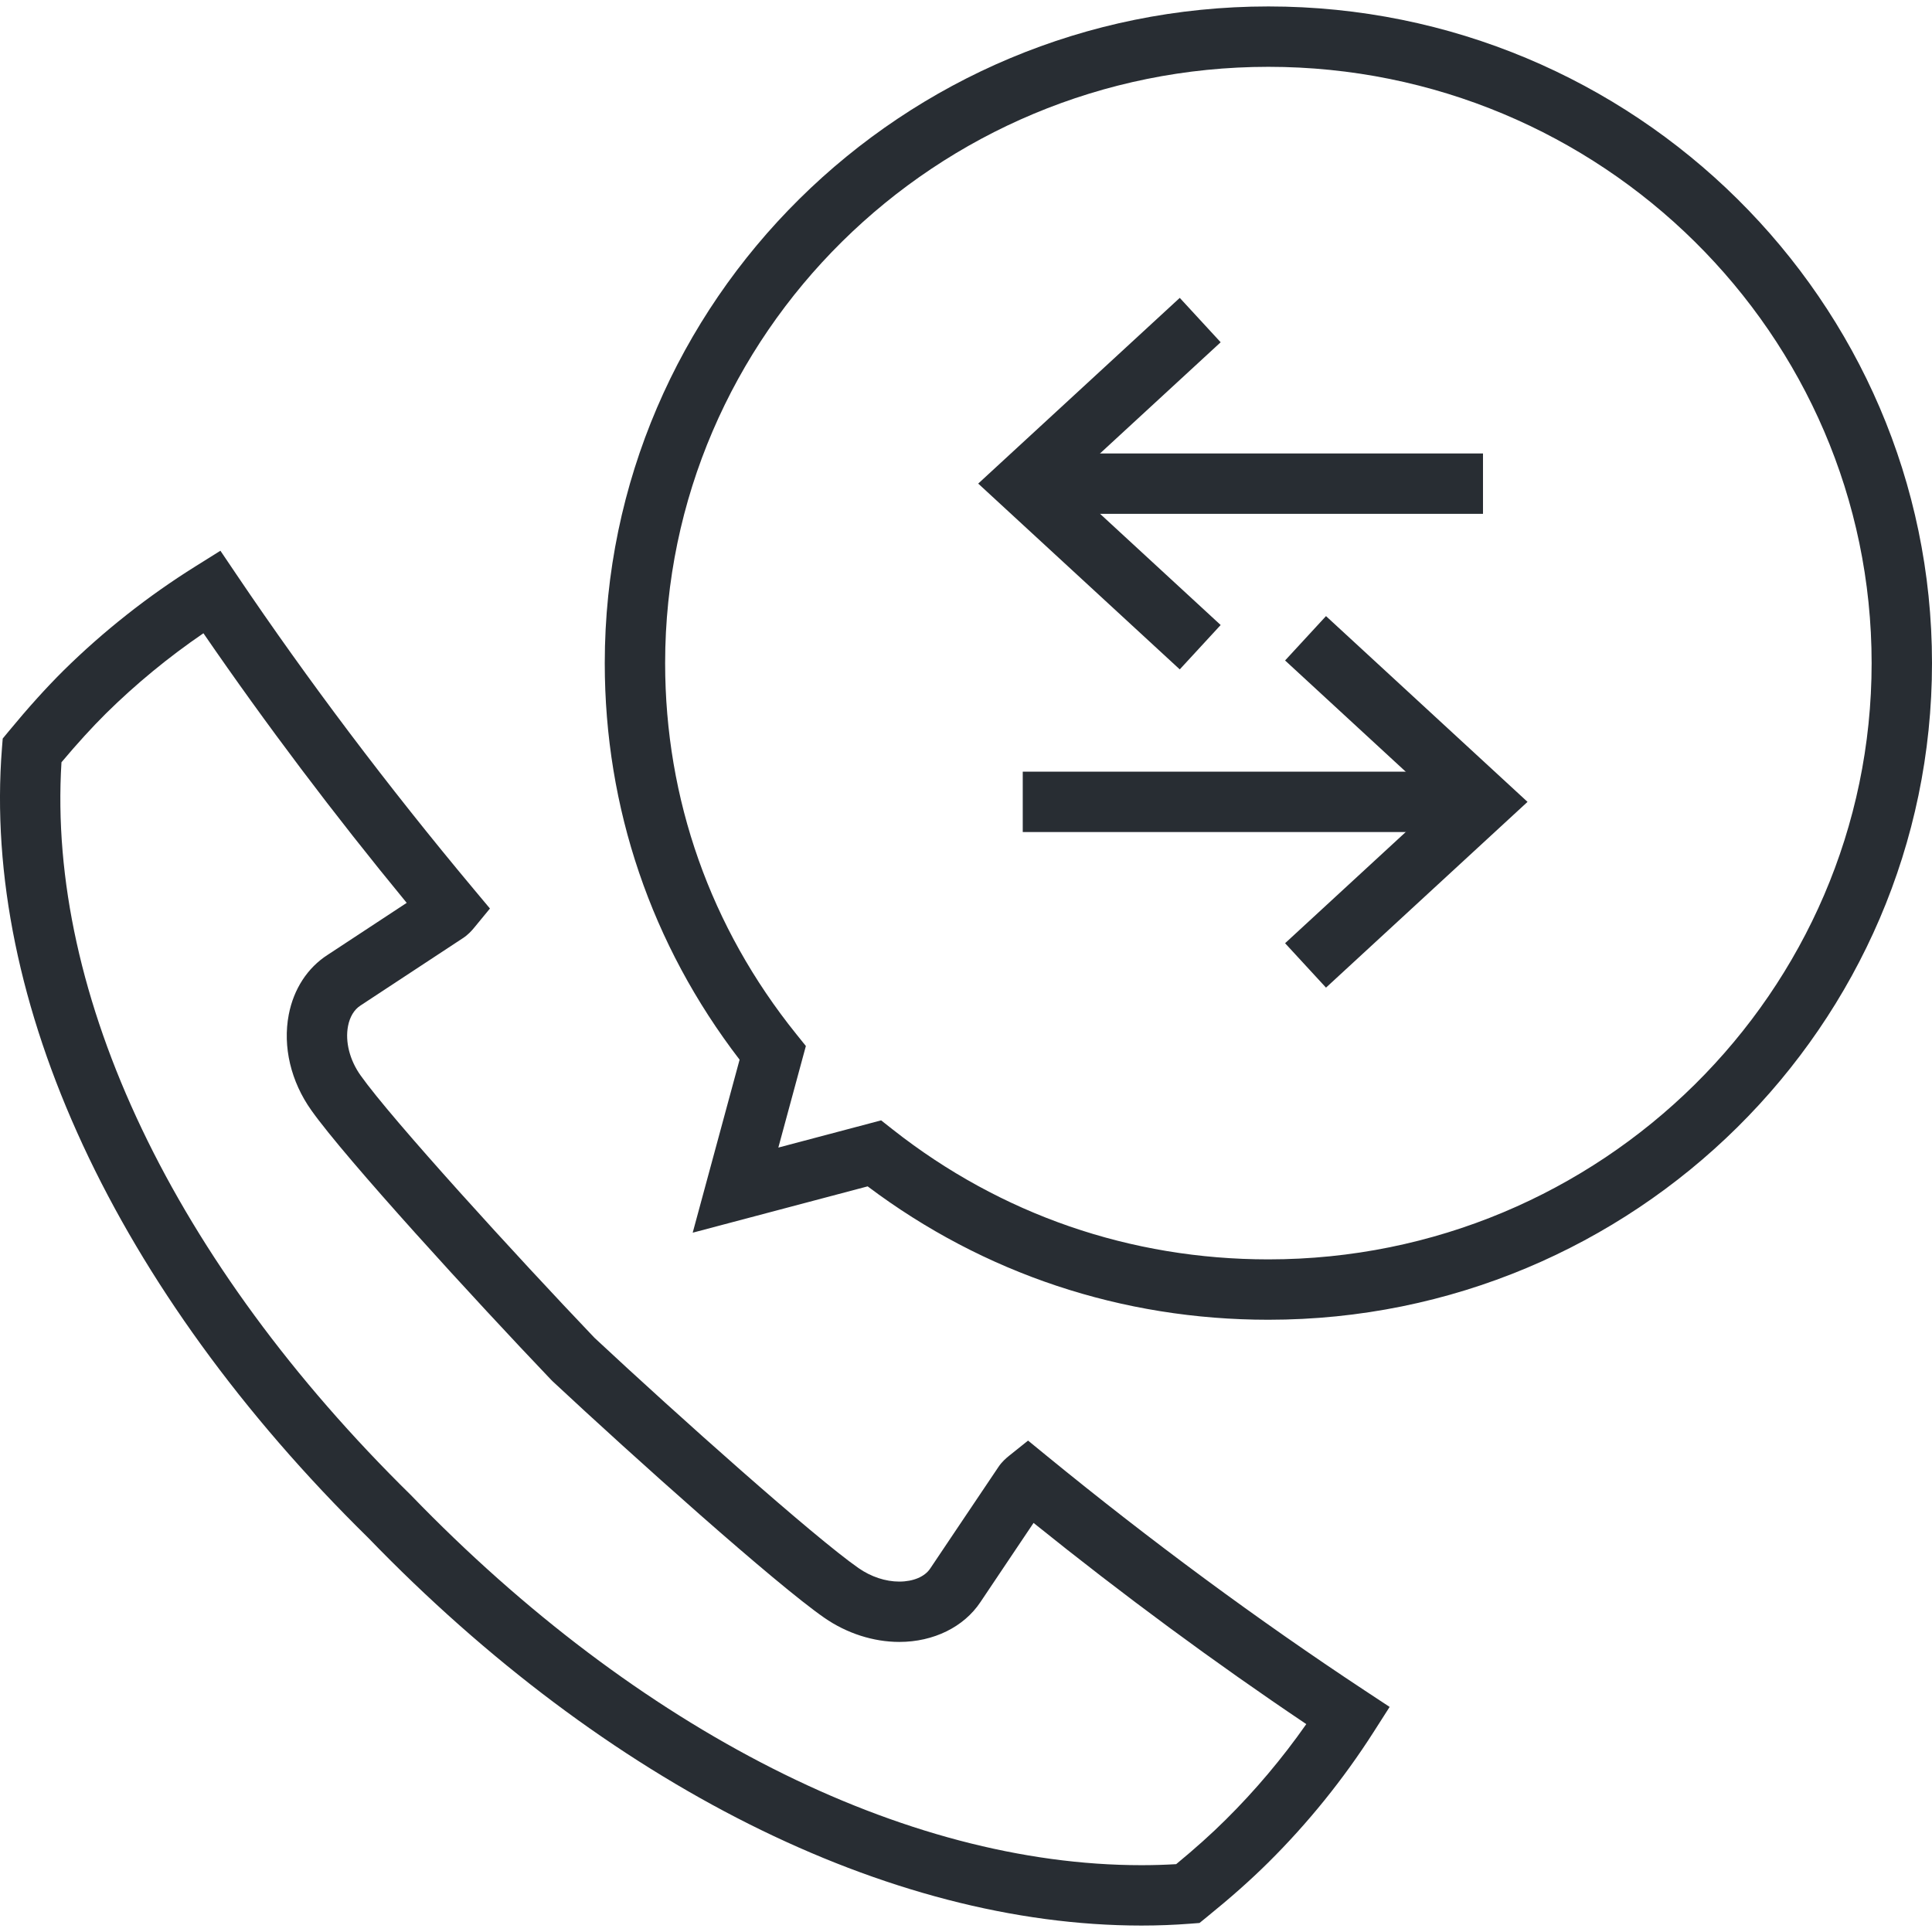
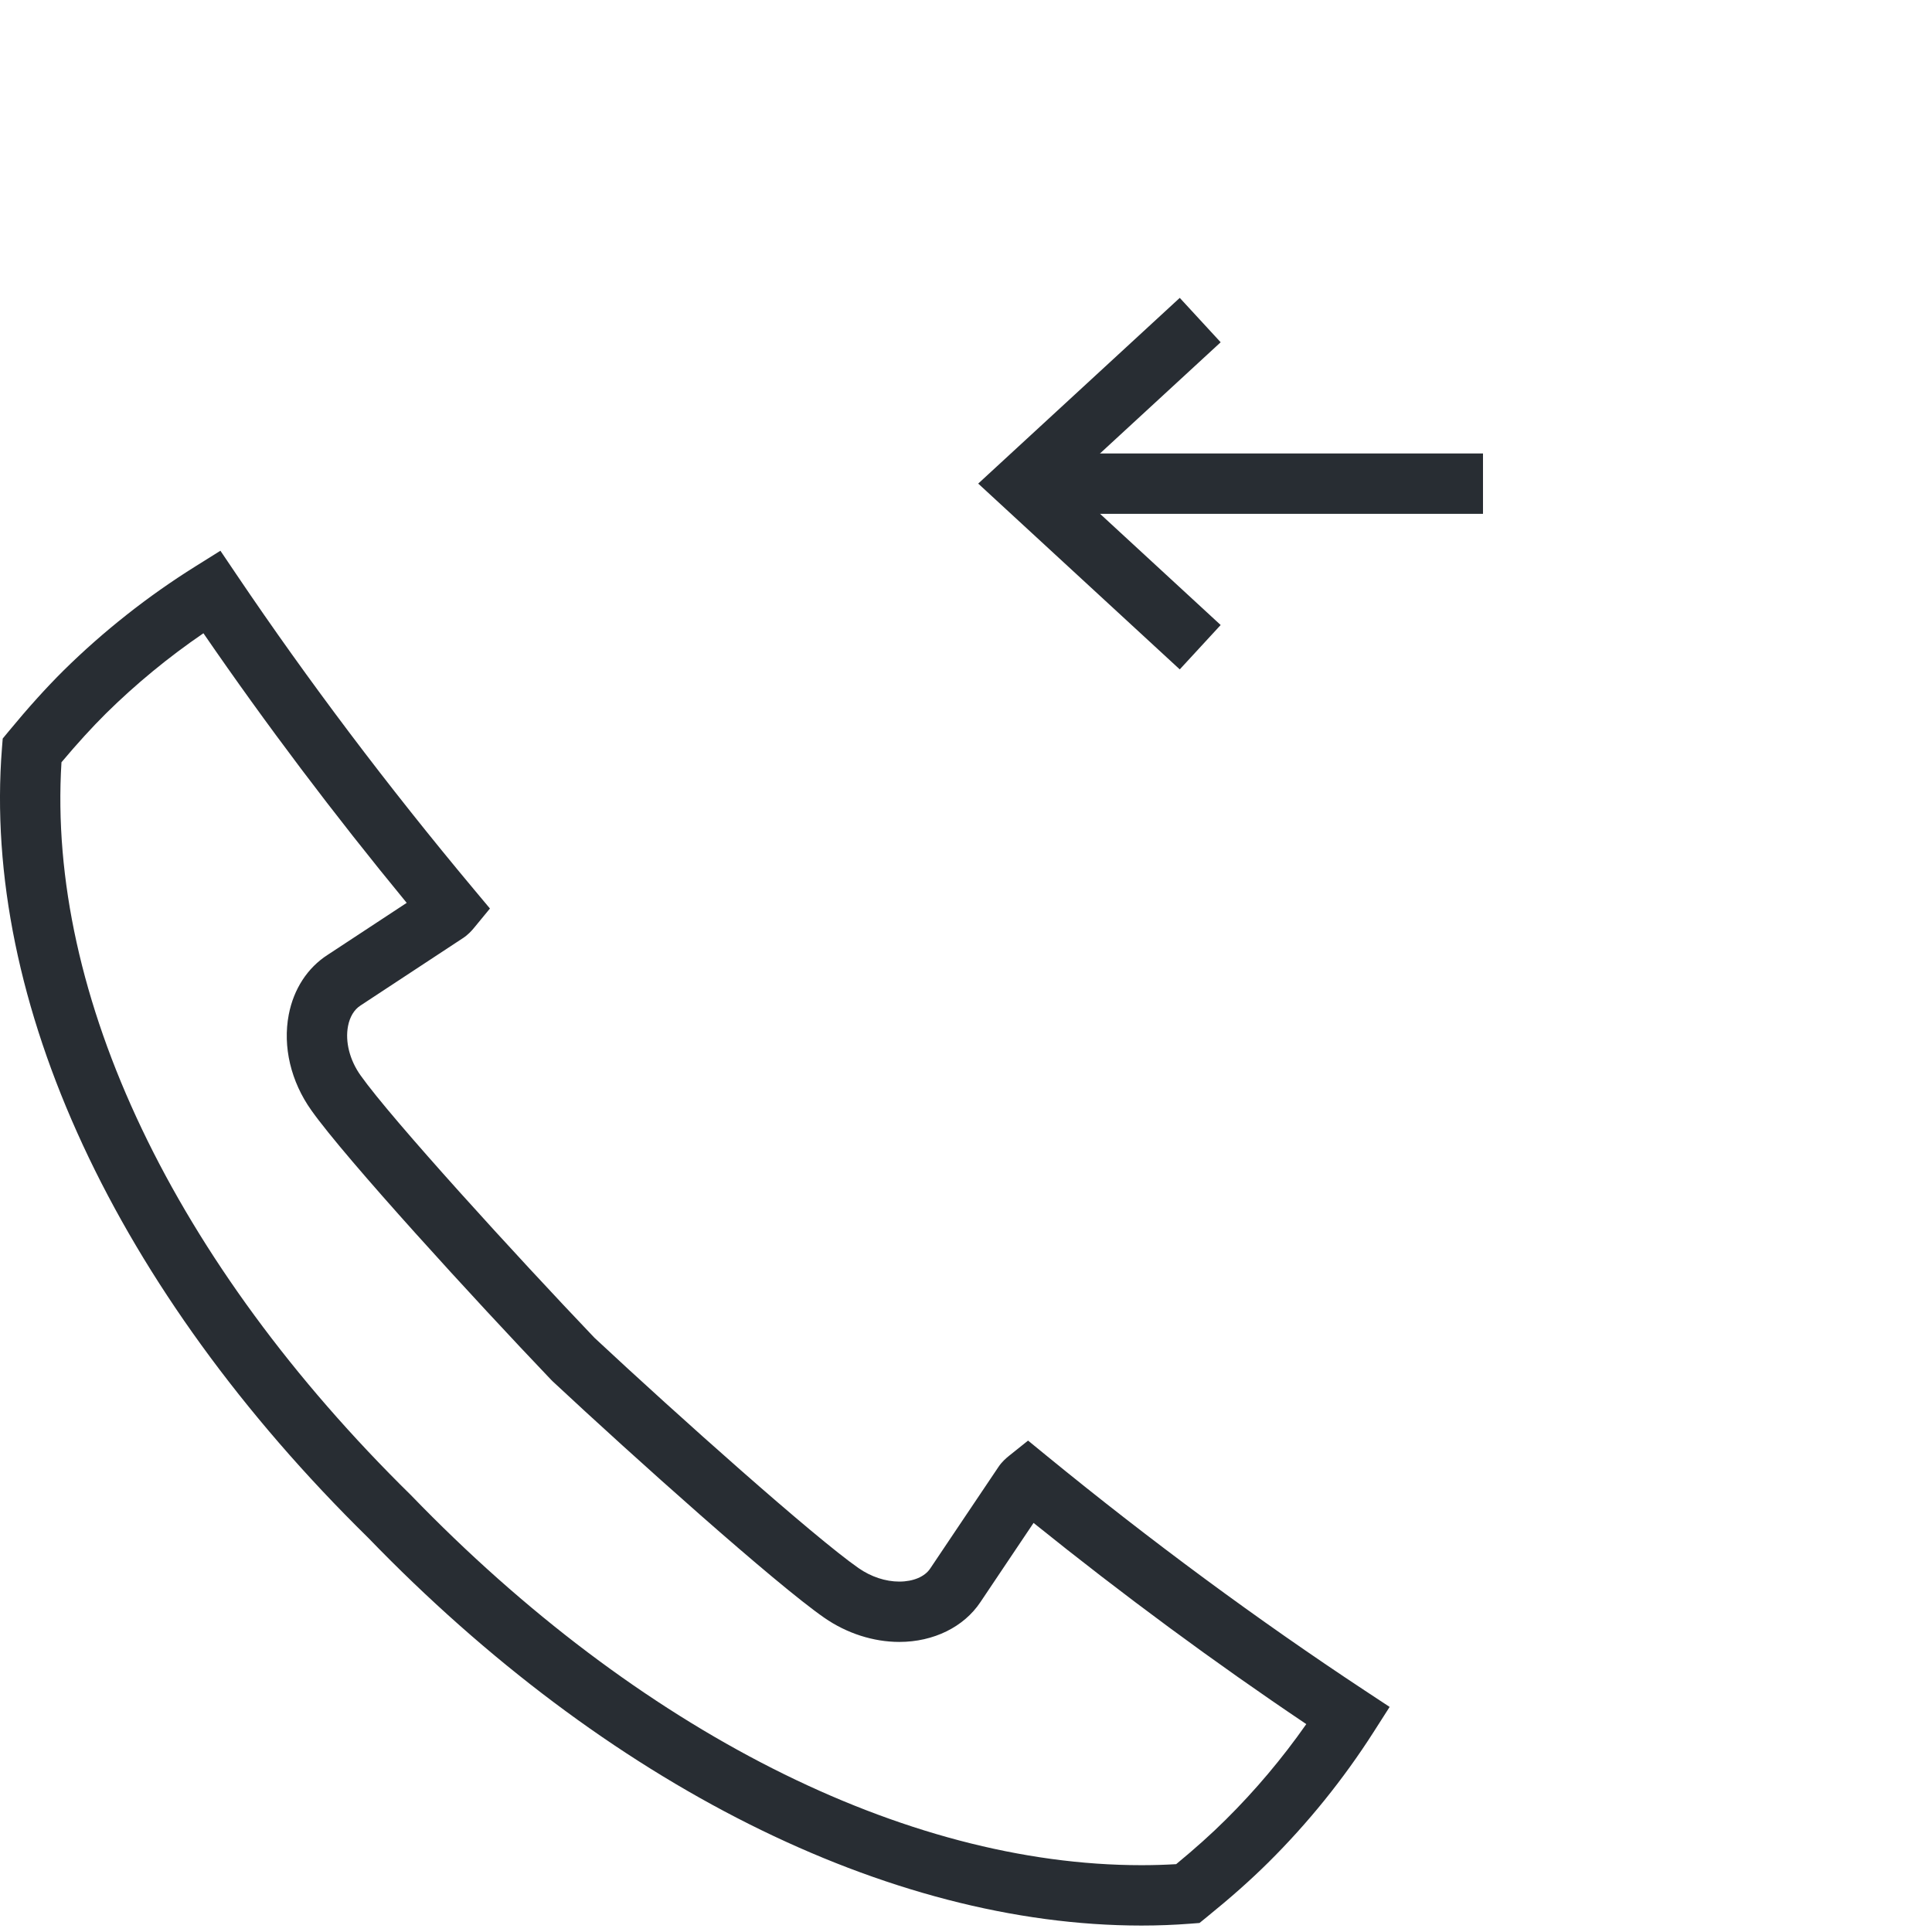
<svg xmlns="http://www.w3.org/2000/svg" version="1.1" id="Layer_1" x="0px" y="0px" width="128px" height="128px" viewBox="0 0 128 128" enable-background="new 0 0 128 128" xml:space="preserve">
  <g>
    <g>
-       <path fill="#282D33" d="M84.034,87.437c-9.701,0-18.858-3.052-26.55-8.837l-11.591,3.069l3.107-11.462    c-5.849-7.616-8.933-16.678-8.933-26.275c0-23.988,19.723-43.505,43.966-43.505C108.276,0.427,128,19.943,128,43.932    C128,67.921,108.276,87.437,84.034,87.437z M58.377,74.227l0.784,0.617c7.14,5.621,15.741,8.593,24.873,8.593    c22.038,0,39.966-17.722,39.966-39.505c0-21.783-17.928-39.505-39.966-39.505c-22.038,0-39.967,17.722-39.967,39.505    c0,9.017,3.003,17.515,8.685,24.575l0.639,0.794l-1.824,6.729L58.377,74.227z" />
-     </g>
+       </g>
    <g>
      <path fill="#282D33" d="M75.622,127.573c0,0-0.001,0-0.002,0c-16.782-0.001-35.453-9.364-51.224-25.688    C7.659,85.446-1.199,66.361,0.13,49.56l0.05-0.629l0.401-0.486c1.284-1.556,2.471-2.871,3.628-4.021    c2.647-2.609,5.592-4.934,8.757-6.912l1.637-1.024l1.081,1.601c4.724,7.001,10.01,14.011,15.712,20.831l1.064,1.272l-1.054,1.281    c-0.155,0.188-0.4,0.464-0.744,0.686l-6.775,4.457c-0.424,0.272-0.711,0.752-0.829,1.362c-0.2,1.038,0.111,2.261,0.833,3.272    c2.05,2.897,10.299,11.938,15.494,17.382c5.467,5.102,14.564,13.22,17.503,15.263c0.824,0.573,1.782,0.889,2.695,0.889    c0.923,0,1.688-0.324,2.047-0.867l1.716-2.557c0.936-1.396,1.87-2.789,2.81-4.18c0.221-0.33,0.501-0.572,0.693-0.726l1.263-1.011    l1.252,1.024c6.901,5.643,13.985,10.869,21.058,15.536l1.645,1.085l-1.061,1.661c-2,3.13-4.353,6.043-6.992,8.659    c-1.167,1.156-2.457,2.301-4.059,3.6l-0.484,0.394l-0.622,0.048C77.797,127.532,76.71,127.573,75.622,127.573z M4.073,50.502    c-0.965,15.47,7.448,33.131,23.163,48.566c15.059,15.586,32.681,24.504,48.384,24.505c0.001,0,0.002,0,0.003,0    c0.773,0,1.545-0.022,2.302-0.068c1.271-1.05,2.321-1.992,3.273-2.936c1.966-1.948,3.759-4.075,5.347-6.342    c-6.067-4.077-12.13-8.549-18.069-13.33c-0.604,0.896-1.204,1.793-1.806,2.69l-1.71,2.549c-1.093,1.651-3.106,2.646-5.375,2.646    c-1.722,0-3.49-0.569-4.978-1.604c-3.243-2.252-12.654-10.678-17.993-15.662l-0.082-0.081    c-5.077-5.318-13.641-14.675-15.901-17.869c-1.36-1.907-1.909-4.223-1.5-6.346c0.327-1.696,1.242-3.102,2.577-3.959l5.237-3.444    c-4.827-5.867-9.346-11.861-13.467-17.862c-2.31,1.577-4.475,3.359-6.455,5.311C6.086,48.198,5.116,49.261,4.073,50.502z" />
    </g>
    <g>
      <g>
        <polygon fill="#282D33" points="78.162,44.349 64.809,32.039 78.162,19.735 80.872,22.676 70.711,32.04 80.872,41.409    " />
      </g>
      <g>
        <rect x="69.014" y="30.043" fill="#282D33" width="29.238" height="4" />
      </g>
    </g>
    <g>
      <g>
-         <polygon fill="#282D33" points="87.851,65.433 85.14,62.491 95.301,53.126 85.14,43.758 87.851,40.818 101.203,53.126    " />
-       </g>
+         </g>
      <g>
-         <rect x="67.76" y="51.125" fill="#282D33" width="29.238" height="4" />
-       </g>
+         </g>
    </g>
  </g>
</svg>